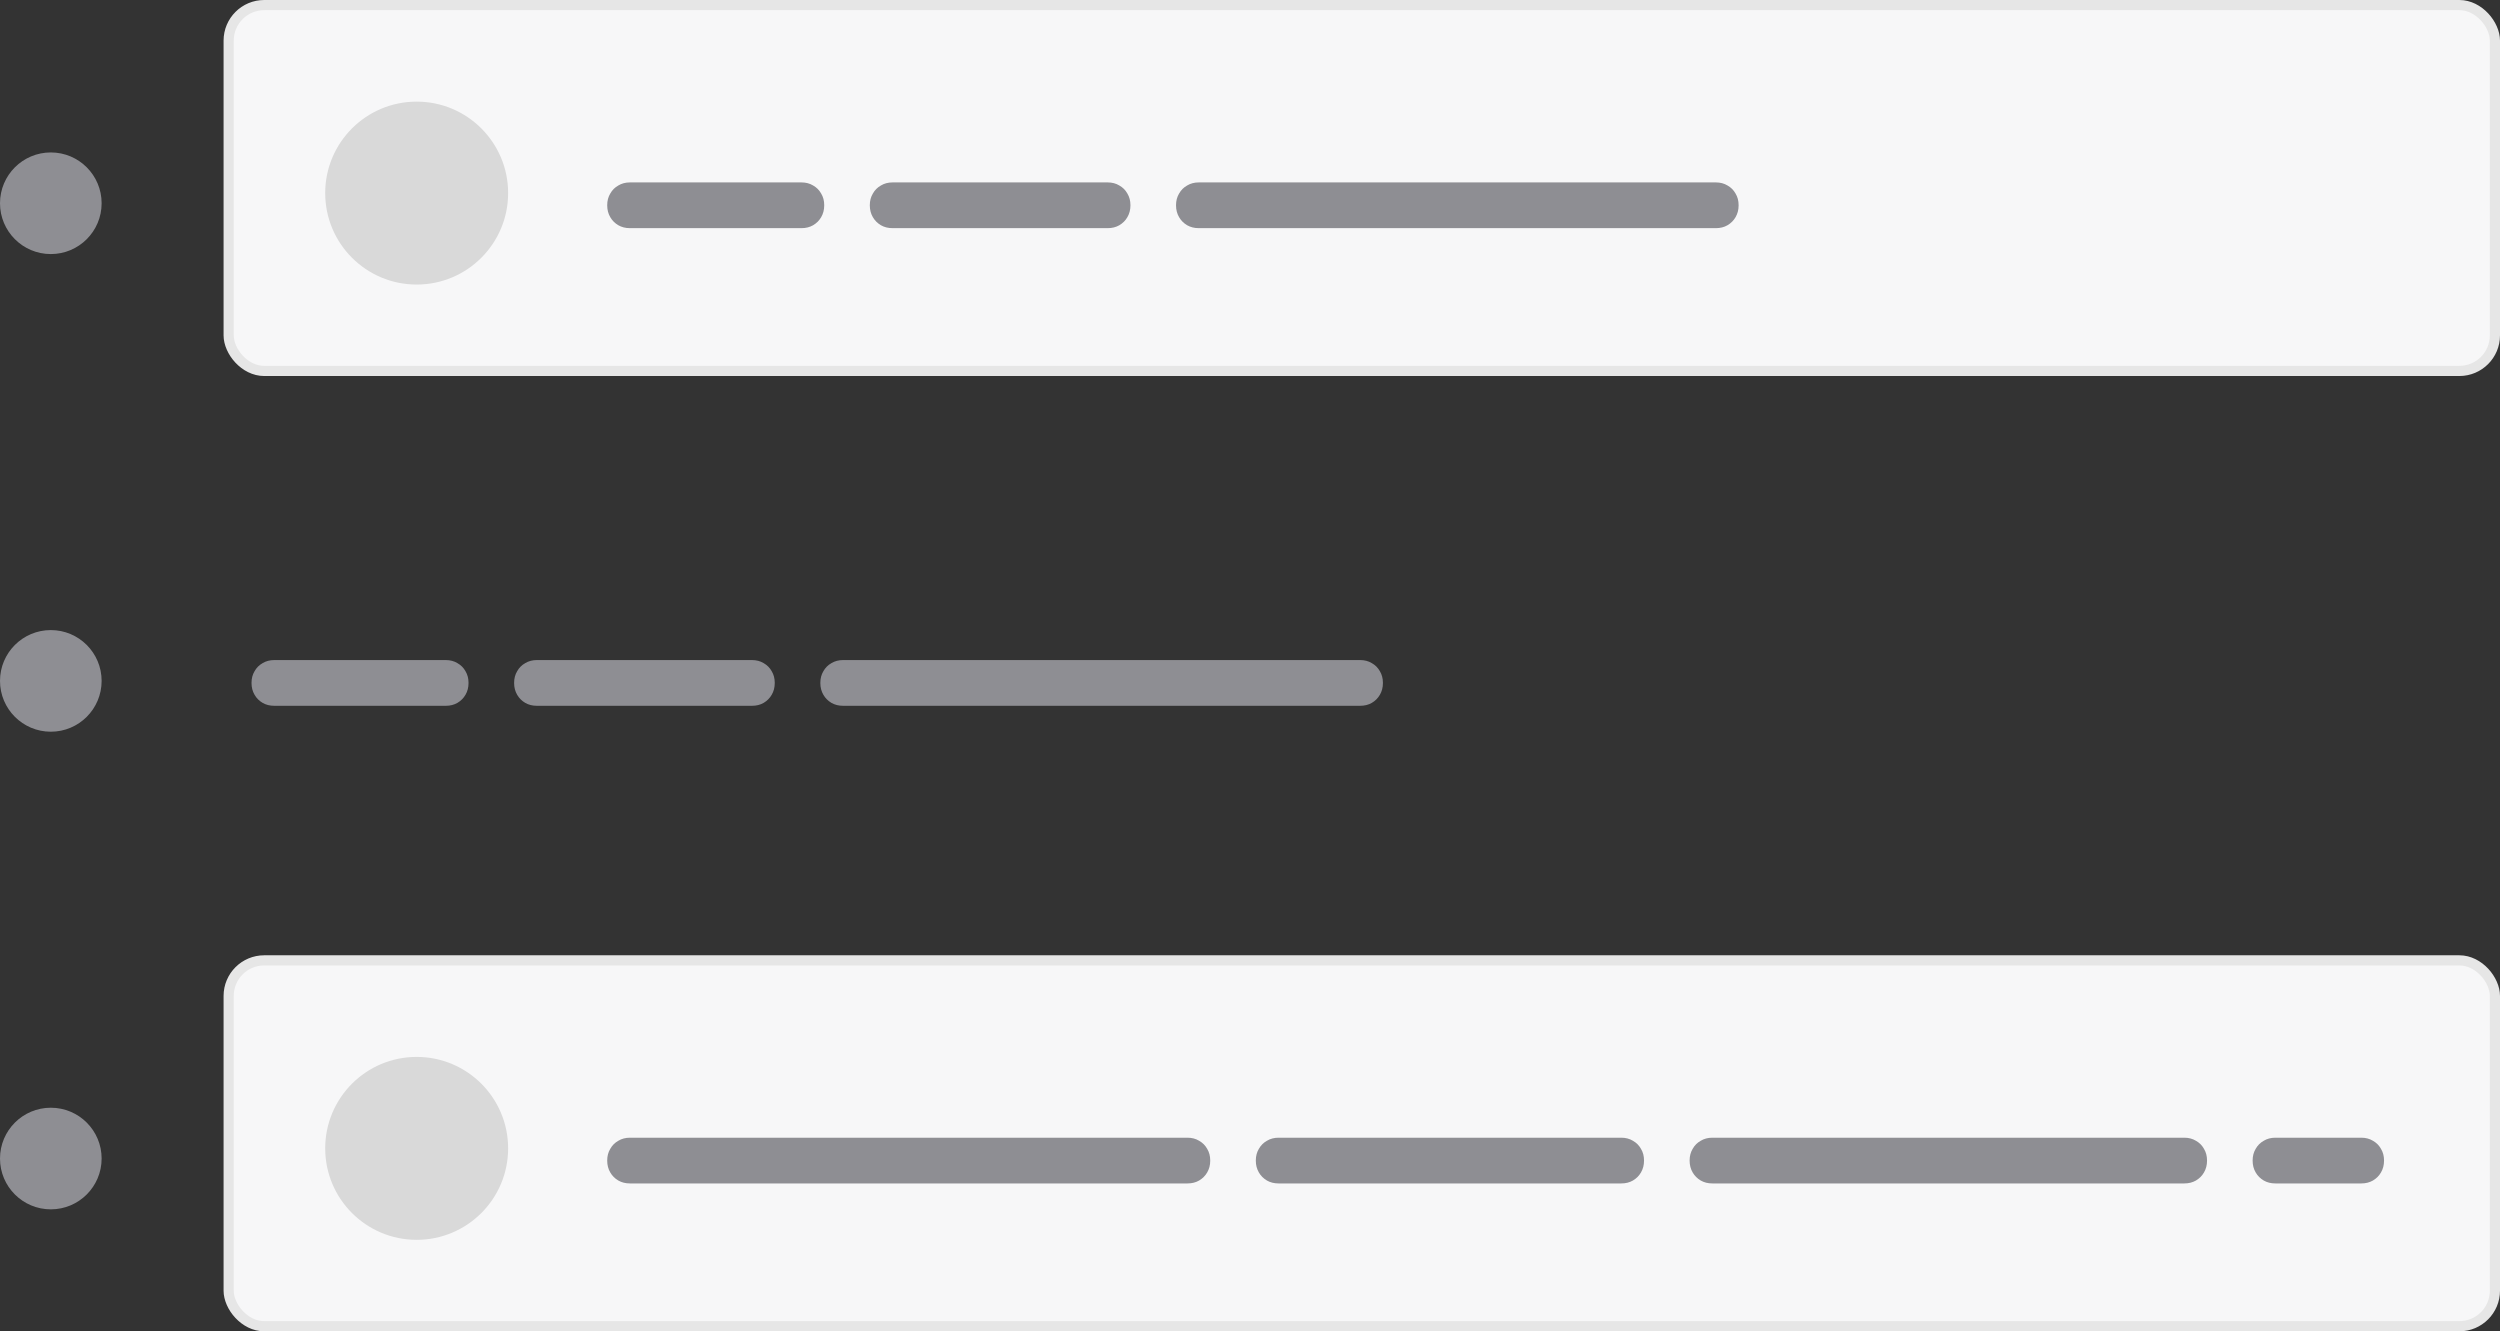
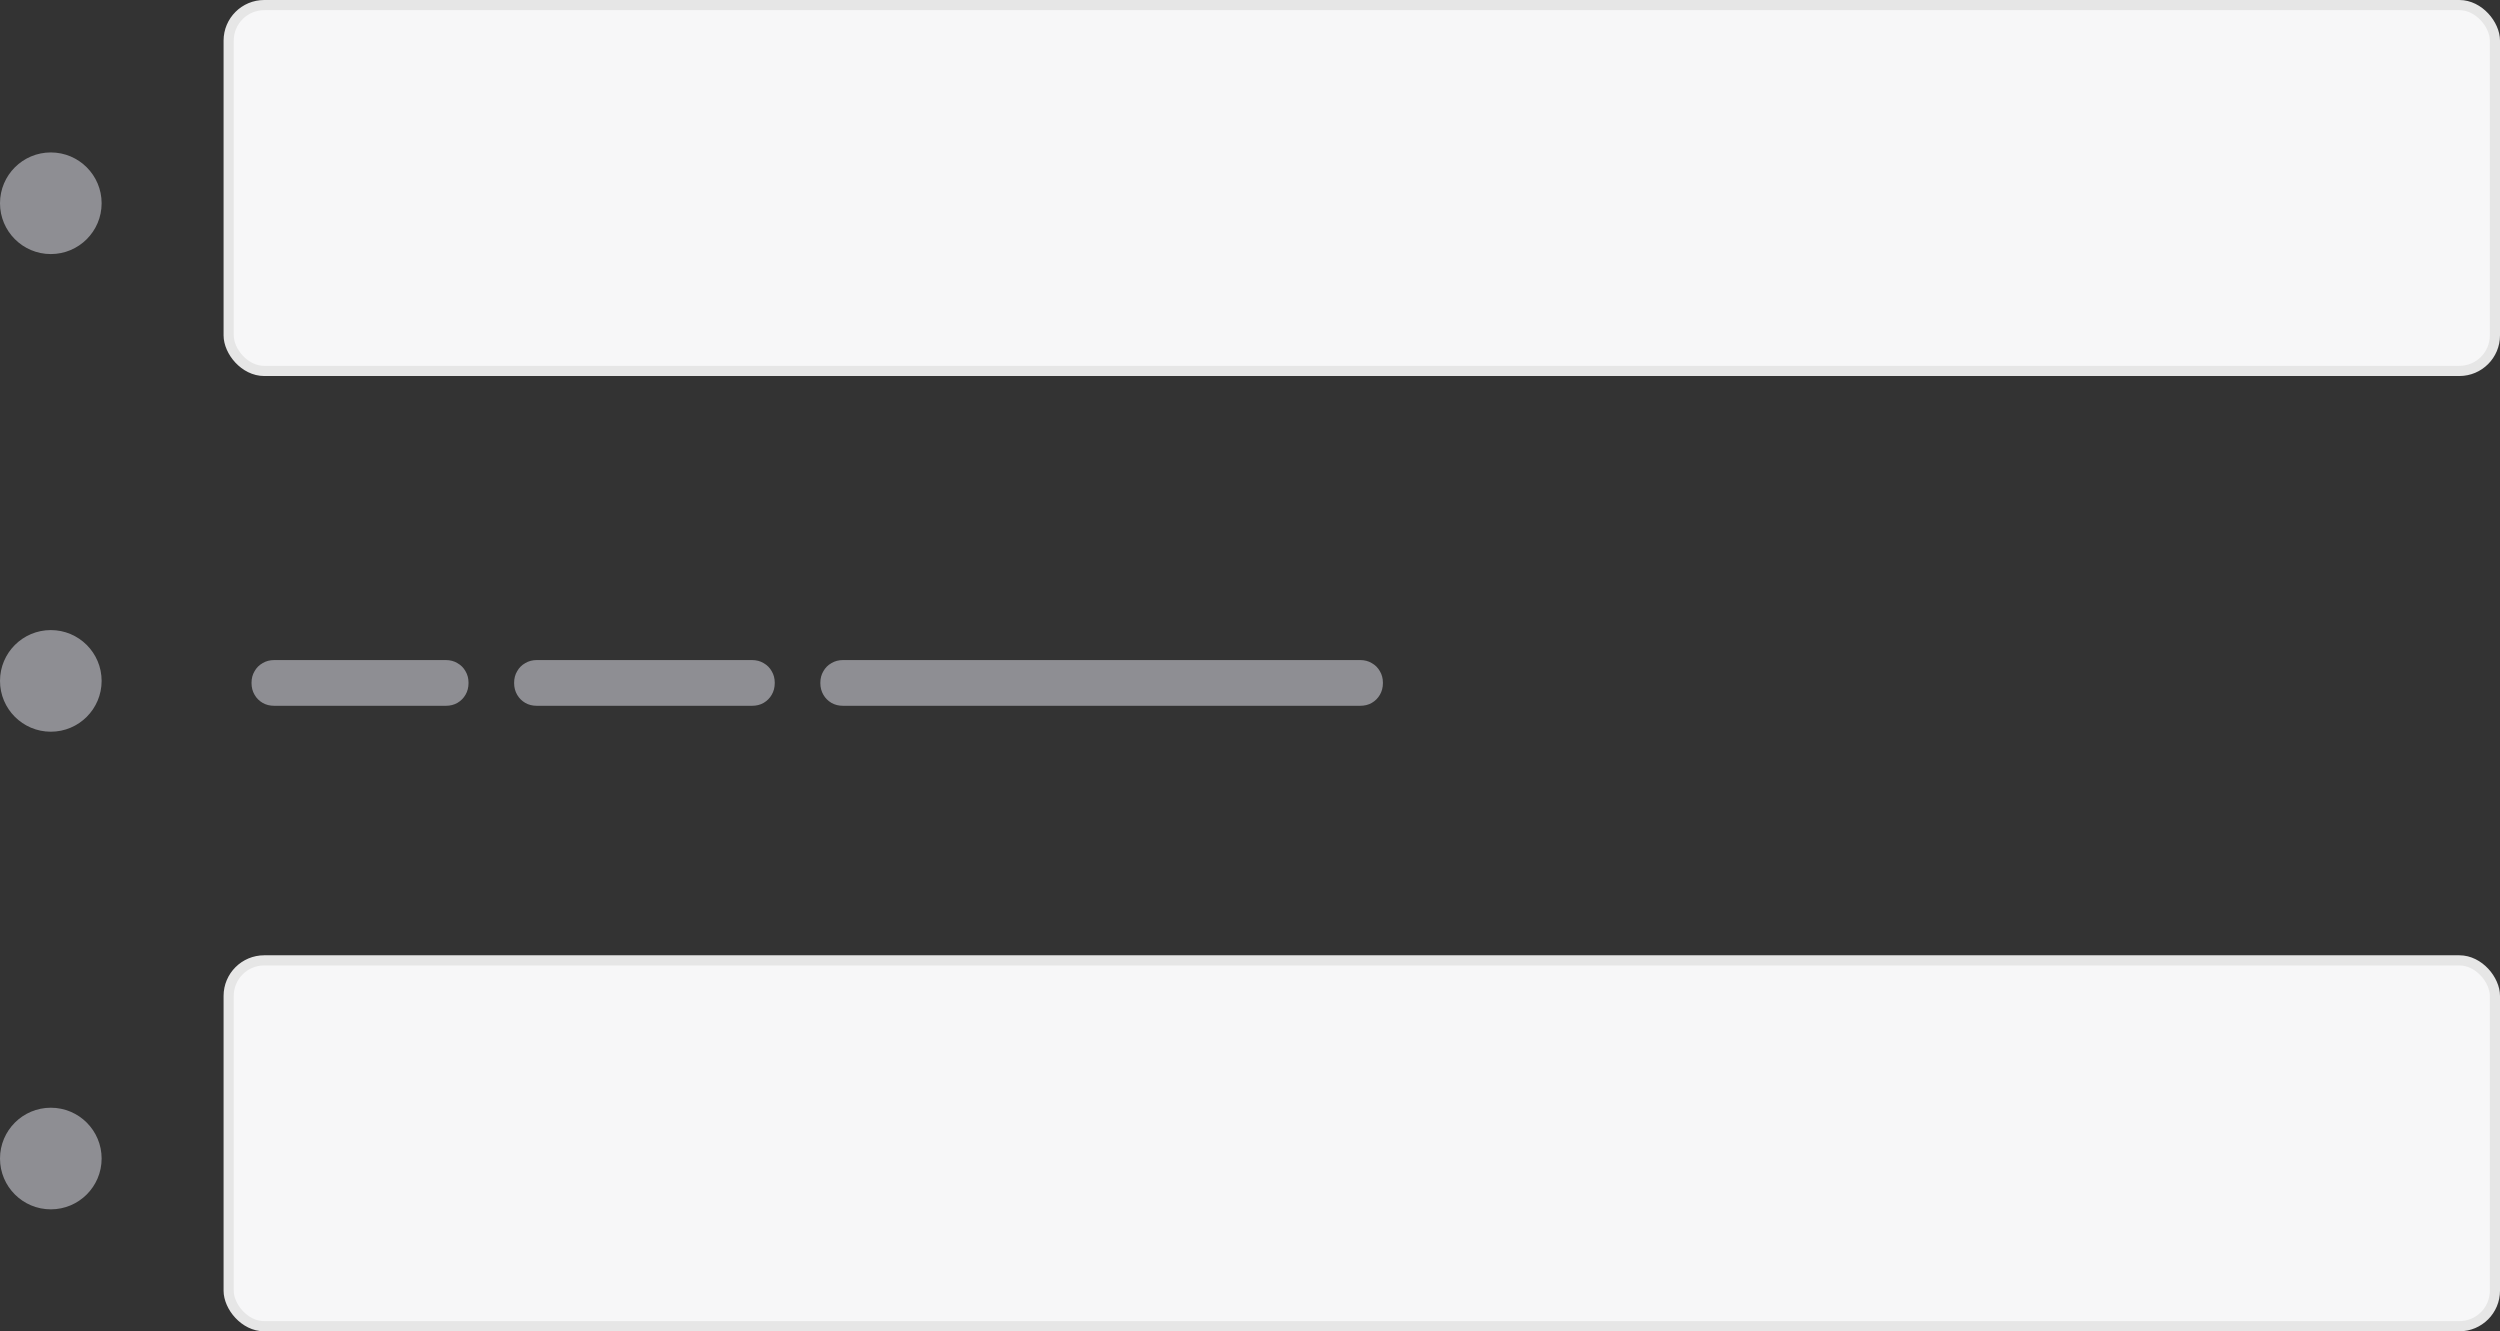
<svg xmlns="http://www.w3.org/2000/svg" width="246" height="131" viewBox="0 0 246 131" fill="none">
  <rect x="0" y="0" width="246" height="131" fill="#333333" stroke="none" />
  <rect x="22.5" y="0.5" width="223" height="36" rx="3.5" fill="#F7F7F8" stroke="#E6E6E6" />
  <rect x="22.5" y="94.5" width="223" height="36" rx="3.5" fill="#F7F7F8" stroke="#E6E6E6" />
-   <path d="M59.75 20.185C59.75 19.755 59.85 19.375 60.05 19.045C60.24 18.705 60.505 18.44 60.845 18.25C61.175 18.05 61.555 17.95 61.985 17.95H70.445C70.875 17.95 71.255 18.05 71.585 18.25C71.925 18.44 72.19 18.705 72.38 19.045C72.58 19.375 72.68 19.755 72.68 20.185V20.215C72.68 20.645 72.58 21.03 72.38 21.37C72.19 21.7 71.925 21.965 71.585 22.165C71.255 22.355 70.875 22.45 70.445 22.45H61.985C61.555 22.45 61.175 22.355 60.845 22.165C60.505 21.965 60.24 21.7 60.05 21.37C59.85 21.03 59.75 20.645 59.75 20.215V20.185ZM68.173 20.185C68.173 19.755 68.273 19.375 68.473 19.045C68.663 18.705 68.928 18.44 69.268 18.25C69.598 18.05 69.978 17.95 70.408 17.95H78.868C79.298 17.95 79.678 18.05 80.008 18.25C80.348 18.44 80.613 18.705 80.803 19.045C81.003 19.375 81.103 19.755 81.103 20.185V20.215C81.103 20.645 81.003 21.03 80.803 21.37C80.613 21.7 80.348 21.965 80.008 22.165C79.678 22.355 79.298 22.45 78.868 22.45H70.408C69.978 22.45 69.598 22.355 69.268 22.165C68.928 21.965 68.663 21.7 68.473 21.37C68.273 21.03 68.173 20.645 68.173 20.215V20.185ZM85.59 20.185C85.59 19.755 85.69 19.375 85.89 19.045C86.08 18.705 86.345 18.44 86.685 18.25C87.015 18.05 87.395 17.95 87.825 17.95H96.285C96.715 17.95 97.095 18.05 97.425 18.25C97.765 18.44 98.03 18.705 98.22 19.045C98.42 19.375 98.52 19.755 98.52 20.185V20.215C98.52 20.645 98.42 21.03 98.22 21.37C98.03 21.7 97.765 21.965 97.425 22.165C97.095 22.355 96.715 22.45 96.285 22.45H87.825C87.395 22.45 87.015 22.355 86.685 22.165C86.345 21.965 86.08 21.7 85.89 21.37C85.69 21.03 85.59 20.645 85.59 20.215V20.185ZM94.013 20.185C94.013 19.755 94.113 19.375 94.313 19.045C94.503 18.705 94.768 18.44 95.108 18.25C95.438 18.05 95.818 17.95 96.248 17.95H100.568C100.998 17.95 101.378 18.05 101.708 18.25C102.048 18.44 102.313 18.705 102.503 19.045C102.703 19.375 102.803 19.755 102.803 20.185V20.215C102.803 20.645 102.703 21.03 102.503 21.37C102.313 21.7 102.048 21.965 101.708 22.165C101.378 22.355 100.998 22.45 100.568 22.45H96.248C95.818 22.45 95.438 22.355 95.108 22.165C94.768 21.965 94.503 21.7 94.313 21.37C94.113 21.03 94.013 20.645 94.013 20.215V20.185ZM98.305 20.185C98.305 19.755 98.405 19.375 98.605 19.045C98.795 18.705 99.06 18.44 99.4 18.25C99.73 18.05 100.11 17.95 100.54 17.95H109C109.43 17.95 109.81 18.05 110.14 18.25C110.48 18.44 110.745 18.705 110.935 19.045C111.135 19.375 111.235 19.755 111.235 20.185V20.215C111.235 20.645 111.135 21.03 110.935 21.37C110.745 21.7 110.48 21.965 110.14 22.165C109.81 22.355 109.43 22.45 109 22.45H100.54C100.11 22.45 99.73 22.355 99.4 22.165C99.06 21.965 98.795 21.7 98.605 21.37C98.405 21.03 98.305 20.645 98.305 20.215V20.185ZM115.722 20.185C115.722 19.755 115.822 19.375 116.022 19.045C116.212 18.705 116.477 18.44 116.817 18.25C117.147 18.05 117.527 17.95 117.957 17.95H126.417C126.847 17.95 127.227 18.05 127.557 18.25C127.897 18.44 128.162 18.705 128.352 19.045C128.552 19.375 128.652 19.755 128.652 20.185V20.215C128.652 20.645 128.552 21.03 128.352 21.37C128.162 21.7 127.897 21.965 127.557 22.165C127.227 22.355 126.847 22.45 126.417 22.45H117.957C117.527 22.45 117.147 22.355 116.817 22.165C116.477 21.965 116.212 21.7 116.022 21.37C115.822 21.03 115.722 20.645 115.722 20.215V20.185ZM124.145 20.185C124.145 19.755 124.245 19.375 124.445 19.045C124.635 18.705 124.9 18.44 125.24 18.25C125.57 18.05 125.95 17.95 126.38 17.95H134.84C135.27 17.95 135.65 18.05 135.98 18.25C136.32 18.44 136.585 18.705 136.775 19.045C136.975 19.375 137.075 19.755 137.075 20.185V20.215C137.075 20.645 136.975 21.03 136.775 21.37C136.585 21.7 136.32 21.965 135.98 22.165C135.65 22.355 135.27 22.45 134.84 22.45H126.38C125.95 22.45 125.57 22.355 125.24 22.165C124.9 21.965 124.635 21.7 124.445 21.37C124.245 21.03 124.145 20.645 124.145 20.215V20.185ZM132.567 20.185C132.567 19.755 132.667 19.375 132.867 19.045C133.057 18.705 133.322 18.44 133.662 18.25C133.992 18.05 134.372 17.95 134.802 17.95H139.122C139.552 17.95 139.932 18.05 140.262 18.25C140.602 18.44 140.867 18.705 141.057 19.045C141.257 19.375 141.357 19.755 141.357 20.185V20.215C141.357 20.645 141.257 21.03 141.057 21.37C140.867 21.7 140.602 21.965 140.262 22.165C139.932 22.355 139.552 22.45 139.122 22.45H134.802C134.372 22.45 133.992 22.355 133.662 22.165C133.322 21.965 133.057 21.7 132.867 21.37C132.667 21.03 132.567 20.645 132.567 20.215V20.185ZM136.859 20.185C136.859 19.755 136.959 19.375 137.159 19.045C137.349 18.705 137.614 18.44 137.954 18.25C138.284 18.05 138.664 17.95 139.094 17.95H143.414C143.844 17.95 144.224 18.05 144.554 18.25C144.894 18.44 145.159 18.705 145.349 19.045C145.549 19.375 145.649 19.755 145.649 20.185V20.215C145.649 20.645 145.549 21.03 145.349 21.37C145.159 21.7 144.894 21.965 144.554 22.165C144.224 22.355 143.844 22.45 143.414 22.45H139.094C138.664 22.45 138.284 22.355 137.954 22.165C137.614 21.965 137.349 21.7 137.159 21.37C136.959 21.03 136.859 20.645 136.859 20.215V20.185ZM141.151 20.185C141.151 19.755 141.251 19.375 141.451 19.045C141.641 18.705 141.906 18.44 142.246 18.25C142.576 18.05 142.956 17.95 143.386 17.95H151.846C152.276 17.95 152.656 18.05 152.986 18.25C153.326 18.44 153.591 18.705 153.781 19.045C153.981 19.375 154.081 19.755 154.081 20.185V20.215C154.081 20.645 153.981 21.03 153.781 21.37C153.591 21.7 153.326 21.965 152.986 22.165C152.656 22.355 152.276 22.45 151.846 22.45H143.386C142.956 22.45 142.576 22.355 142.246 22.165C141.906 21.965 141.641 21.7 141.451 21.37C141.251 21.03 141.151 20.645 141.151 20.215V20.185ZM149.574 20.185C149.574 19.755 149.674 19.375 149.874 19.045C150.064 18.705 150.329 18.44 150.669 18.25C150.999 18.05 151.379 17.95 151.809 17.95H160.269C160.699 17.95 161.079 18.05 161.409 18.25C161.749 18.44 162.014 18.705 162.204 19.045C162.404 19.375 162.504 19.755 162.504 20.185V20.215C162.504 20.645 162.404 21.03 162.204 21.37C162.014 21.7 161.749 21.965 161.409 22.165C161.079 22.355 160.699 22.45 160.269 22.45H151.809C151.379 22.45 150.999 22.355 150.669 22.165C150.329 21.965 150.064 21.7 149.874 21.37C149.674 21.03 149.574 20.645 149.574 20.215V20.185ZM157.997 20.185C157.997 19.755 158.097 19.375 158.297 19.045C158.487 18.705 158.752 18.44 159.092 18.25C159.422 18.05 159.802 17.95 160.232 17.95H164.552C164.982 17.95 165.362 18.05 165.692 18.25C166.032 18.44 166.297 18.705 166.487 19.045C166.687 19.375 166.787 19.755 166.787 20.185V20.215C166.787 20.645 166.687 21.03 166.487 21.37C166.297 21.7 166.032 21.965 165.692 22.165C165.362 22.355 164.982 22.45 164.552 22.45H160.232C159.802 22.45 159.422 22.355 159.092 22.165C158.752 21.965 158.487 21.7 158.297 21.37C158.097 21.03 157.997 20.645 157.997 20.215V20.185ZM162.289 20.185C162.289 19.755 162.389 19.375 162.589 19.045C162.779 18.705 163.044 18.44 163.384 18.25C163.714 18.05 164.094 17.95 164.524 17.95H168.844C169.274 17.95 169.654 18.05 169.984 18.25C170.324 18.44 170.589 18.705 170.779 19.045C170.979 19.375 171.079 19.755 171.079 20.185V20.215C171.079 20.645 170.979 21.03 170.779 21.37C170.589 21.7 170.324 21.965 169.984 22.165C169.654 22.355 169.274 22.45 168.844 22.45H164.524C164.094 22.45 163.714 22.355 163.384 22.165C163.044 21.965 162.779 21.7 162.589 21.37C162.389 21.03 162.289 20.645 162.289 20.215V20.185Z" fill="#8E8E93" />
-   <path d="M59.75 114.185C59.75 113.755 59.85 113.375 60.05 113.045C60.24 112.705 60.505 112.44 60.845 112.25C61.175 112.05 61.555 111.95 61.985 111.95H70.445C70.875 111.95 71.255 112.05 71.585 112.25C71.925 112.44 72.19 112.705 72.38 113.045C72.58 113.375 72.68 113.755 72.68 114.185V114.215C72.68 114.645 72.58 115.03 72.38 115.37C72.19 115.7 71.925 115.965 71.585 116.165C71.255 116.355 70.875 116.45 70.445 116.45H61.985C61.555 116.45 61.175 116.355 60.845 116.165C60.505 115.965 60.24 115.7 60.05 115.37C59.85 115.03 59.75 114.645 59.75 114.215V114.185ZM68.173 114.185C68.173 113.755 68.273 113.375 68.473 113.045C68.663 112.705 68.928 112.44 69.268 112.25C69.598 112.05 69.978 111.95 70.408 111.95H78.868C79.298 111.95 79.678 112.05 80.008 112.25C80.348 112.44 80.613 112.705 80.803 113.045C81.003 113.375 81.103 113.755 81.103 114.185V114.215C81.103 114.645 81.003 115.03 80.803 115.37C80.613 115.7 80.348 115.965 80.008 116.165C79.678 116.355 79.298 116.45 78.868 116.45H70.408C69.978 116.45 69.598 116.355 69.268 116.165C68.928 115.965 68.663 115.7 68.473 115.37C68.273 115.03 68.173 114.645 68.173 114.215V114.185ZM76.596 114.185C76.596 113.755 76.696 113.375 76.896 113.045C77.086 112.705 77.351 112.44 77.691 112.25C78.021 112.05 78.401 111.95 78.831 111.95H87.291C87.721 111.95 88.101 112.05 88.431 112.25C88.771 112.44 89.036 112.705 89.226 113.045C89.426 113.375 89.526 113.755 89.526 114.185V114.215C89.526 114.645 89.426 115.03 89.226 115.37C89.036 115.7 88.771 115.965 88.431 116.165C88.101 116.355 87.721 116.45 87.291 116.45H78.831C78.401 116.45 78.021 116.355 77.691 116.165C77.351 115.965 77.086 115.7 76.896 115.37C76.696 115.03 76.596 114.645 76.596 114.215V114.185ZM85.019 114.185C85.019 113.755 85.119 113.375 85.319 113.045C85.509 112.705 85.774 112.44 86.114 112.25C86.444 112.05 86.824 111.95 87.254 111.95H95.714C96.144 111.95 96.524 112.05 96.854 112.25C97.194 112.44 97.459 112.705 97.649 113.045C97.849 113.375 97.949 113.755 97.949 114.185V114.215C97.949 114.645 97.849 115.03 97.649 115.37C97.459 115.7 97.194 115.965 96.854 116.165C96.524 116.355 96.144 116.45 95.714 116.45H87.254C86.824 116.45 86.444 116.355 86.114 116.165C85.774 115.965 85.509 115.7 85.319 115.37C85.119 115.03 85.019 114.645 85.019 114.215V114.185ZM93.441 114.185C93.441 113.755 93.541 113.375 93.741 113.045C93.931 112.705 94.196 112.44 94.536 112.25C94.866 112.05 95.246 111.95 95.676 111.95H104.136C104.566 111.95 104.946 112.05 105.276 112.25C105.616 112.44 105.881 112.705 106.071 113.045C106.271 113.375 106.371 113.755 106.371 114.185V114.215C106.371 114.645 106.271 115.03 106.071 115.37C105.881 115.7 105.616 115.965 105.276 116.165C104.946 116.355 104.566 116.45 104.136 116.45H95.676C95.246 116.45 94.866 116.355 94.536 116.165C94.196 115.965 93.931 115.7 93.741 115.37C93.541 115.03 93.441 114.645 93.441 114.215V114.185ZM101.864 114.185C101.864 113.755 101.964 113.375 102.164 113.045C102.354 112.705 102.619 112.44 102.959 112.25C103.289 112.05 103.669 111.95 104.099 111.95H108.419C108.849 111.95 109.229 112.05 109.559 112.25C109.899 112.44 110.164 112.705 110.354 113.045C110.554 113.375 110.654 113.755 110.654 114.185V114.215C110.654 114.645 110.554 115.03 110.354 115.37C110.164 115.7 109.899 115.965 109.559 116.165C109.229 116.355 108.849 116.45 108.419 116.45H104.099C103.669 116.45 103.289 116.355 102.959 116.165C102.619 115.965 102.354 115.7 102.164 115.37C101.964 115.03 101.864 114.645 101.864 114.215V114.185ZM106.156 114.185C106.156 113.755 106.256 113.375 106.456 113.045C106.646 112.705 106.911 112.44 107.251 112.25C107.581 112.05 107.961 111.95 108.391 111.95H116.851C117.281 111.95 117.661 112.05 117.991 112.25C118.331 112.44 118.596 112.705 118.786 113.045C118.986 113.375 119.086 113.755 119.086 114.185V114.215C119.086 114.645 118.986 115.03 118.786 115.37C118.596 115.7 118.331 115.965 117.991 116.165C117.661 116.355 117.281 116.45 116.851 116.45H108.391C107.961 116.45 107.581 116.355 107.251 116.165C106.911 115.965 106.646 115.7 106.456 115.37C106.256 115.03 106.156 114.645 106.156 114.215V114.185ZM123.573 114.185C123.573 113.755 123.673 113.375 123.873 113.045C124.063 112.705 124.328 112.44 124.668 112.25C124.998 112.05 125.378 111.95 125.808 111.95H134.268C134.698 111.95 135.078 112.05 135.408 112.25C135.748 112.44 136.013 112.705 136.203 113.045C136.403 113.375 136.503 113.755 136.503 114.185V114.215C136.503 114.645 136.403 115.03 136.203 115.37C136.013 115.7 135.748 115.965 135.408 116.165C135.078 116.355 134.698 116.45 134.268 116.45H125.808C125.378 116.45 124.998 116.355 124.668 116.165C124.328 115.965 124.063 115.7 123.873 115.37C123.673 115.03 123.573 114.645 123.573 114.215V114.185ZM131.996 114.185C131.996 113.755 132.096 113.375 132.296 113.045C132.486 112.705 132.751 112.44 133.091 112.25C133.421 112.05 133.801 111.95 134.231 111.95H142.691C143.121 111.95 143.501 112.05 143.831 112.25C144.171 112.44 144.436 112.705 144.626 113.045C144.826 113.375 144.926 113.755 144.926 114.185V114.215C144.926 114.645 144.826 115.03 144.626 115.37C144.436 115.7 144.171 115.965 143.831 116.165C143.501 116.355 143.121 116.45 142.691 116.45H134.231C133.801 116.45 133.421 116.355 133.091 116.165C132.751 115.965 132.486 115.7 132.296 115.37C132.096 115.03 131.996 114.645 131.996 114.215V114.185ZM140.419 114.185C140.419 113.755 140.519 113.375 140.719 113.045C140.909 112.705 141.174 112.44 141.514 112.25C141.844 112.05 142.224 111.95 142.654 111.95H151.114C151.544 111.95 151.924 112.05 152.254 112.25C152.594 112.44 152.859 112.705 153.049 113.045C153.249 113.375 153.349 113.755 153.349 114.185V114.215C153.349 114.645 153.249 115.03 153.049 115.37C152.859 115.7 152.594 115.965 152.254 116.165C151.924 116.355 151.544 116.45 151.114 116.45H142.654C142.224 116.45 141.844 116.355 141.514 116.165C141.174 115.965 140.909 115.7 140.719 115.37C140.519 115.03 140.419 114.645 140.419 114.215V114.185ZM148.842 114.185C148.842 113.755 148.942 113.375 149.142 113.045C149.332 112.705 149.597 112.44 149.937 112.25C150.267 112.05 150.647 111.95 151.077 111.95H159.537C159.967 111.95 160.347 112.05 160.677 112.25C161.017 112.44 161.282 112.705 161.472 113.045C161.672 113.375 161.772 113.755 161.772 114.185V114.215C161.772 114.645 161.672 115.03 161.472 115.37C161.282 115.7 161.017 115.965 160.677 116.165C160.347 116.355 159.967 116.45 159.537 116.45H151.077C150.647 116.45 150.267 116.355 149.937 116.165C149.597 115.965 149.332 115.7 149.142 115.37C148.942 115.03 148.842 114.645 148.842 114.215V114.185ZM166.259 114.185C166.259 113.755 166.359 113.375 166.559 113.045C166.749 112.705 167.014 112.44 167.354 112.25C167.684 112.05 168.064 111.95 168.494 111.95H176.954C177.384 111.95 177.764 112.05 178.094 112.25C178.434 112.44 178.699 112.705 178.889 113.045C179.089 113.375 179.189 113.755 179.189 114.185V114.215C179.189 114.645 179.089 115.03 178.889 115.37C178.699 115.7 178.434 115.965 178.094 116.165C177.764 116.355 177.384 116.45 176.954 116.45H168.494C168.064 116.45 167.684 116.355 167.354 116.165C167.014 115.965 166.749 115.7 166.559 115.37C166.359 115.03 166.259 114.645 166.259 114.215V114.185ZM174.682 114.185C174.682 113.755 174.782 113.375 174.982 113.045C175.172 112.705 175.437 112.44 175.777 112.25C176.107 112.05 176.487 111.95 176.917 111.95H185.377C185.807 111.95 186.187 112.05 186.517 112.25C186.857 112.44 187.122 112.705 187.312 113.045C187.512 113.375 187.612 113.755 187.612 114.185V114.215C187.612 114.645 187.512 115.03 187.312 115.37C187.122 115.7 186.857 115.965 186.517 116.165C186.187 116.355 185.807 116.45 185.377 116.45H176.917C176.487 116.45 176.107 116.355 175.777 116.165C175.437 115.965 175.172 115.7 174.982 115.37C174.782 115.03 174.682 114.645 174.682 114.215V114.185ZM183.104 114.185C183.104 113.755 183.204 113.375 183.404 113.045C183.594 112.705 183.859 112.44 184.199 112.25C184.529 112.05 184.909 111.95 185.339 111.95H189.659C190.089 111.95 190.469 112.05 190.799 112.25C191.139 112.44 191.404 112.705 191.594 113.045C191.794 113.375 191.894 113.755 191.894 114.185V114.215C191.894 114.645 191.794 115.03 191.594 115.37C191.404 115.7 191.139 115.965 190.799 116.165C190.469 116.355 190.089 116.45 189.659 116.45H185.339C184.909 116.45 184.529 116.355 184.199 116.165C183.859 115.965 183.594 115.7 183.404 115.37C183.204 115.03 183.104 114.645 183.104 114.215V114.185ZM187.396 114.185C187.396 113.755 187.496 113.375 187.696 113.045C187.886 112.705 188.151 112.44 188.491 112.25C188.821 112.05 189.201 111.95 189.631 111.95H198.091C198.521 111.95 198.901 112.05 199.231 112.25C199.571 112.44 199.836 112.705 200.026 113.045C200.226 113.375 200.326 113.755 200.326 114.185V114.215C200.326 114.645 200.226 115.03 200.026 115.37C199.836 115.7 199.571 115.965 199.231 116.165C198.901 116.355 198.521 116.45 198.091 116.45H189.631C189.201 116.45 188.821 116.355 188.491 116.165C188.151 115.965 187.886 115.7 187.696 115.37C187.496 115.03 187.396 114.645 187.396 114.215V114.185ZM195.819 114.185C195.819 113.755 195.919 113.375 196.119 113.045C196.309 112.705 196.574 112.44 196.914 112.25C197.244 112.05 197.624 111.95 198.054 111.95H206.514C206.944 111.95 207.324 112.05 207.654 112.25C207.994 112.44 208.259 112.705 208.449 113.045C208.649 113.375 208.749 113.755 208.749 114.185V114.215C208.749 114.645 208.649 115.03 208.449 115.37C208.259 115.7 207.994 115.965 207.654 116.165C207.324 116.355 206.944 116.45 206.514 116.45H198.054C197.624 116.45 197.244 116.355 196.914 116.165C196.574 115.965 196.309 115.7 196.119 115.37C195.919 115.03 195.819 114.645 195.819 114.215V114.185ZM204.242 114.185C204.242 113.755 204.342 113.375 204.542 113.045C204.732 112.705 204.997 112.44 205.337 112.25C205.667 112.05 206.047 111.95 206.477 111.95H214.937C215.367 111.95 215.747 112.05 216.077 112.25C216.417 112.44 216.682 112.705 216.872 113.045C217.072 113.375 217.172 113.755 217.172 114.185V114.215C217.172 114.645 217.072 115.03 216.872 115.37C216.682 115.7 216.417 115.965 216.077 116.165C215.747 116.355 215.367 116.45 214.937 116.45H206.477C206.047 116.45 205.667 116.355 205.337 116.165C204.997 115.965 204.732 115.7 204.542 115.37C204.342 115.03 204.242 114.645 204.242 114.215V114.185ZM221.659 114.185C221.659 113.755 221.759 113.375 221.959 113.045C222.149 112.705 222.414 112.44 222.754 112.25C223.084 112.05 223.464 111.95 223.894 111.95H232.354C232.784 111.95 233.164 112.05 233.494 112.25C233.834 112.44 234.099 112.705 234.289 113.045C234.489 113.375 234.589 113.755 234.589 114.185V114.215C234.589 114.645 234.489 115.03 234.289 115.37C234.099 115.7 233.834 115.965 233.494 116.165C233.164 116.355 232.784 116.45 232.354 116.45H223.894C223.464 116.45 223.084 116.355 222.754 116.165C222.414 115.965 222.149 115.7 221.959 115.37C221.759 115.03 221.659 114.645 221.659 114.215V114.185Z" fill="#8E8E93" />
  <path d="M24.75 67.185C24.75 66.755 24.85 66.375 25.05 66.045C25.24 65.705 25.505 65.44 25.845 65.25C26.175 65.05 26.555 64.95 26.985 64.95H35.445C35.875 64.95 36.255 65.05 36.585 65.25C36.925 65.44 37.19 65.705 37.38 66.045C37.58 66.375 37.68 66.755 37.68 67.185V67.215C37.68 67.645 37.58 68.03 37.38 68.37C37.19 68.7 36.925 68.965 36.585 69.165C36.255 69.355 35.875 69.45 35.445 69.45H26.985C26.555 69.45 26.175 69.355 25.845 69.165C25.505 68.965 25.24 68.7 25.05 68.37C24.85 68.03 24.75 67.645 24.75 67.215V67.185ZM33.173 67.185C33.173 66.755 33.273 66.375 33.473 66.045C33.663 65.705 33.928 65.44 34.268 65.25C34.598 65.05 34.978 64.95 35.408 64.95H43.868C44.298 64.95 44.678 65.05 45.008 65.25C45.348 65.44 45.613 65.705 45.803 66.045C46.003 66.375 46.103 66.755 46.103 67.185V67.215C46.103 67.645 46.003 68.03 45.803 68.37C45.613 68.7 45.348 68.965 45.008 69.165C44.678 69.355 44.298 69.45 43.868 69.45H35.408C34.978 69.45 34.598 69.355 34.268 69.165C33.928 68.965 33.663 68.7 33.473 68.37C33.273 68.03 33.173 67.645 33.173 67.215V67.185ZM50.59 67.185C50.59 66.755 50.69 66.375 50.89 66.045C51.08 65.705 51.345 65.44 51.685 65.25C52.015 65.05 52.395 64.95 52.825 64.95H61.285C61.715 64.95 62.095 65.05 62.425 65.25C62.765 65.44 63.03 65.705 63.22 66.045C63.42 66.375 63.52 66.755 63.52 67.185V67.215C63.52 67.645 63.42 68.03 63.22 68.37C63.03 68.7 62.765 68.965 62.425 69.165C62.095 69.355 61.715 69.45 61.285 69.45H52.825C52.395 69.45 52.015 69.355 51.685 69.165C51.345 68.965 51.08 68.7 50.89 68.37C50.69 68.03 50.59 67.645 50.59 67.215V67.185ZM59.013 67.185C59.013 66.755 59.113 66.375 59.313 66.045C59.503 65.705 59.768 65.44 60.108 65.25C60.438 65.05 60.818 64.95 61.248 64.95H65.568C65.998 64.95 66.378 65.05 66.708 65.25C67.048 65.44 67.313 65.705 67.503 66.045C67.703 66.375 67.803 66.755 67.803 67.185V67.215C67.803 67.645 67.703 68.03 67.503 68.37C67.313 68.7 67.048 68.965 66.708 69.165C66.378 69.355 65.998 69.45 65.568 69.45H61.248C60.818 69.45 60.438 69.355 60.108 69.165C59.768 68.965 59.503 68.7 59.313 68.37C59.113 68.03 59.013 67.645 59.013 67.215V67.185ZM63.305 67.185C63.305 66.755 63.405 66.375 63.605 66.045C63.795 65.705 64.06 65.44 64.4 65.25C64.73 65.05 65.11 64.95 65.54 64.95H74C74.43 64.95 74.81 65.05 75.14 65.25C75.48 65.44 75.745 65.705 75.935 66.045C76.135 66.375 76.235 66.755 76.235 67.185V67.215C76.235 67.645 76.135 68.03 75.935 68.37C75.745 68.7 75.48 68.965 75.14 69.165C74.81 69.355 74.43 69.45 74 69.45H65.54C65.11 69.45 64.73 69.355 64.4 69.165C64.06 68.965 63.795 68.7 63.605 68.37C63.405 68.03 63.305 67.645 63.305 67.215V67.185ZM80.722 67.185C80.722 66.755 80.822 66.375 81.022 66.045C81.212 65.705 81.477 65.44 81.817 65.25C82.147 65.05 82.527 64.95 82.957 64.95H91.417C91.847 64.95 92.227 65.05 92.557 65.25C92.897 65.44 93.162 65.705 93.352 66.045C93.552 66.375 93.652 66.755 93.652 67.185V67.215C93.652 67.645 93.552 68.03 93.352 68.37C93.162 68.7 92.897 68.965 92.557 69.165C92.227 69.355 91.847 69.45 91.417 69.45H82.957C82.527 69.45 82.147 69.355 81.817 69.165C81.477 68.965 81.212 68.7 81.022 68.37C80.822 68.03 80.722 67.645 80.722 67.215V67.185ZM89.144 67.185C89.144 66.755 89.245 66.375 89.445 66.045C89.635 65.705 89.9 65.44 90.24 65.25C90.57 65.05 90.95 64.95 91.379 64.95H99.84C100.27 64.95 100.65 65.05 100.98 65.25C101.32 65.44 101.585 65.705 101.775 66.045C101.975 66.375 102.075 66.755 102.075 67.185V67.215C102.075 67.645 101.975 68.03 101.775 68.37C101.585 68.7 101.32 68.965 100.98 69.165C100.65 69.355 100.27 69.45 99.84 69.45H91.379C90.95 69.45 90.57 69.355 90.24 69.165C89.9 68.965 89.635 68.7 89.445 68.37C89.245 68.03 89.144 67.645 89.144 67.215V67.185ZM97.567 67.185C97.567 66.755 97.667 66.375 97.867 66.045C98.057 65.705 98.322 65.44 98.662 65.25C98.992 65.05 99.372 64.95 99.802 64.95H104.122C104.552 64.95 104.932 65.05 105.262 65.25C105.602 65.44 105.867 65.705 106.057 66.045C106.257 66.375 106.357 66.755 106.357 67.185V67.215C106.357 67.645 106.257 68.03 106.057 68.37C105.867 68.7 105.602 68.965 105.262 69.165C104.932 69.355 104.552 69.45 104.122 69.45H99.802C99.372 69.45 98.992 69.355 98.662 69.165C98.322 68.965 98.057 68.7 97.867 68.37C97.667 68.03 97.567 67.645 97.567 67.215V67.185ZM101.859 67.185C101.859 66.755 101.959 66.375 102.159 66.045C102.349 65.705 102.614 65.44 102.954 65.25C103.284 65.05 103.664 64.95 104.094 64.95H108.414C108.844 64.95 109.224 65.05 109.554 65.25C109.894 65.44 110.159 65.705 110.349 66.045C110.549 66.375 110.649 66.755 110.649 67.185V67.215C110.649 67.645 110.549 68.03 110.349 68.37C110.159 68.7 109.894 68.965 109.554 69.165C109.224 69.355 108.844 69.45 108.414 69.45H104.094C103.664 69.45 103.284 69.355 102.954 69.165C102.614 68.965 102.349 68.7 102.159 68.37C101.959 68.03 101.859 67.645 101.859 67.215V67.185ZM106.151 67.185C106.151 66.755 106.251 66.375 106.451 66.045C106.641 65.705 106.906 65.44 107.246 65.25C107.576 65.05 107.956 64.95 108.386 64.95H116.846C117.276 64.95 117.656 65.05 117.986 65.25C118.326 65.44 118.591 65.705 118.781 66.045C118.981 66.375 119.081 66.755 119.081 67.185V67.215C119.081 67.645 118.981 68.03 118.781 68.37C118.591 68.7 118.326 68.965 117.986 69.165C117.656 69.355 117.276 69.45 116.846 69.45H108.386C107.956 69.45 107.576 69.355 107.246 69.165C106.906 68.965 106.641 68.7 106.451 68.37C106.251 68.03 106.151 67.645 106.151 67.215V67.185ZM114.574 67.185C114.574 66.755 114.674 66.375 114.874 66.045C115.064 65.705 115.329 65.44 115.669 65.25C115.999 65.05 116.379 64.95 116.809 64.95H125.269C125.699 64.95 126.079 65.05 126.409 65.25C126.749 65.44 127.014 65.705 127.204 66.045C127.404 66.375 127.504 66.755 127.504 67.185V67.215C127.504 67.645 127.404 68.03 127.204 68.37C127.014 68.7 126.749 68.965 126.409 69.165C126.079 69.355 125.699 69.45 125.269 69.45H116.809C116.379 69.45 115.999 69.355 115.669 69.165C115.329 68.965 115.064 68.7 114.874 68.37C114.674 68.03 114.574 67.645 114.574 67.215V67.185ZM122.997 67.185C122.997 66.755 123.097 66.375 123.297 66.045C123.487 65.705 123.752 65.44 124.092 65.25C124.422 65.05 124.802 64.95 125.232 64.95H129.552C129.982 64.95 130.362 65.05 130.692 65.25C131.032 65.44 131.297 65.705 131.487 66.045C131.687 66.375 131.787 66.755 131.787 67.185V67.215C131.787 67.645 131.687 68.03 131.487 68.37C131.297 68.7 131.032 68.965 130.692 69.165C130.362 69.355 129.982 69.45 129.552 69.45H125.232C124.802 69.45 124.422 69.355 124.092 69.165C123.752 68.965 123.487 68.7 123.297 68.37C123.097 68.03 122.997 67.645 122.997 67.215V67.185ZM127.289 67.185C127.289 66.755 127.389 66.375 127.589 66.045C127.779 65.705 128.044 65.44 128.384 65.25C128.714 65.05 129.094 64.95 129.524 64.95H133.844C134.274 64.95 134.654 65.05 134.984 65.25C135.324 65.44 135.589 65.705 135.779 66.045C135.979 66.375 136.079 66.755 136.079 67.185V67.215C136.079 67.645 135.979 68.03 135.779 68.37C135.589 68.7 135.324 68.965 134.984 69.165C134.654 69.355 134.274 69.45 133.844 69.45H129.524C129.094 69.45 128.714 69.355 128.384 69.165C128.044 68.965 127.779 68.7 127.589 68.37C127.389 68.03 127.289 67.645 127.289 67.215V67.185Z" fill="#8E8E93" />
-   <circle cx="41" cy="19" r="9" fill="#D9D9D9" />
-   <circle cx="41" cy="113" r="9" fill="#D9D9D9" />
  <circle cx="5" cy="20" r="5" fill="#8E8E93" />
  <circle cx="5" cy="114" r="5" fill="#8E8E93" />
  <circle cx="5" cy="67" r="5" fill="#8E8E93" />
</svg>